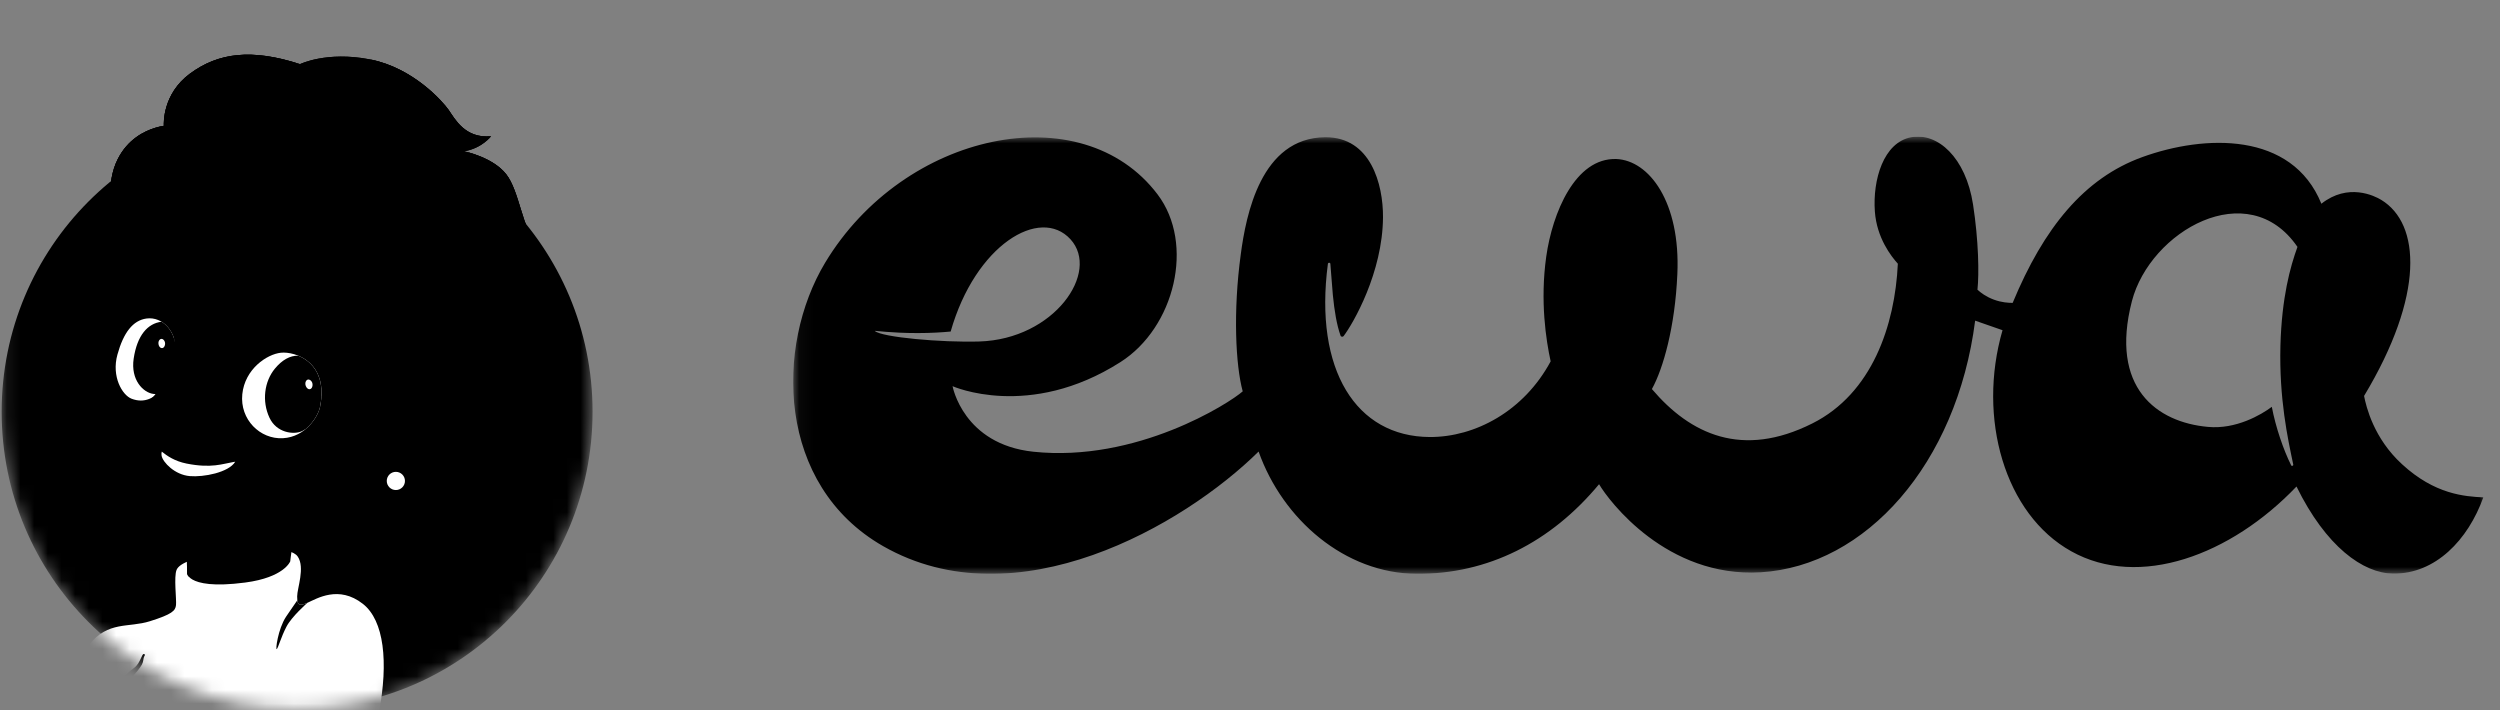
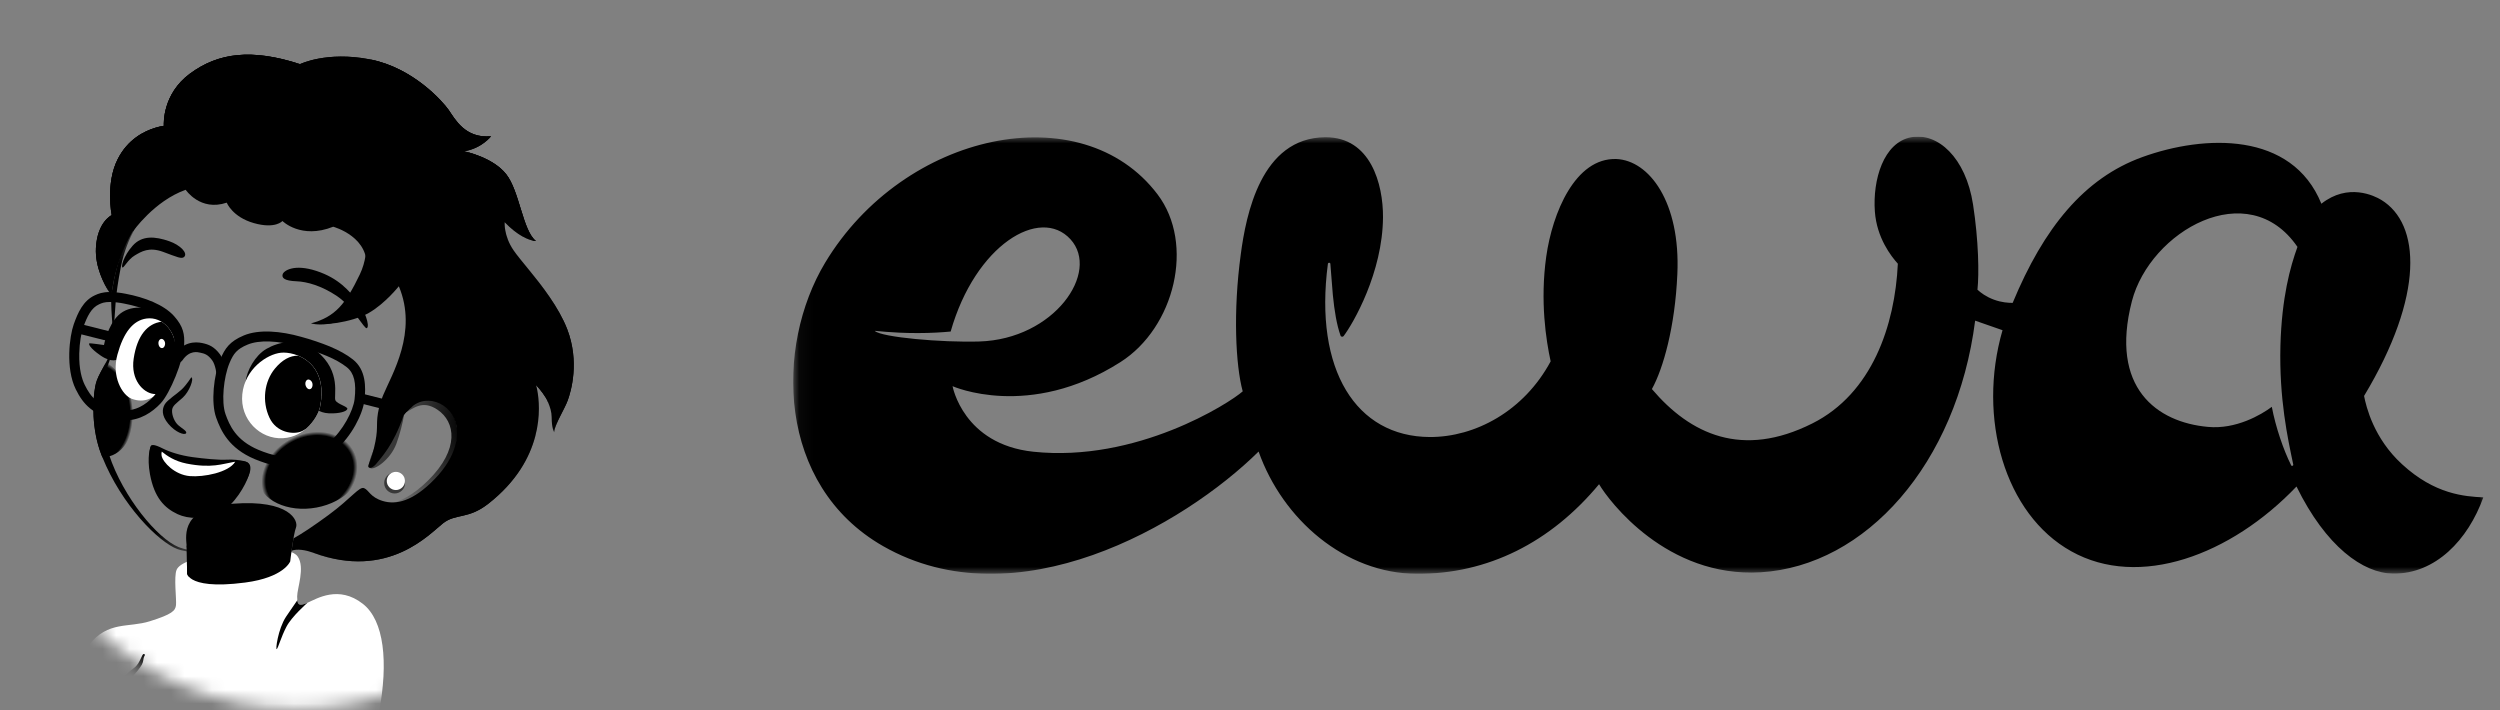
<svg xmlns="http://www.w3.org/2000/svg" width="183" height="52" viewBox="0 0 183 52" fill="none">
  <rect x="0" y="0" width="183" height="52" fill="#808080" stroke="none" />
  <g clip-path="url(#clip0_5801_4209)">
    <mask id="mask0_5801_4209" style="mask-type:alpha" maskUnits="userSpaceOnUse" x="0" y="0" width="44" height="52">
      <path fill-rule="evenodd" clip-rule="evenodd" d="M43.376 0H0.121V30.104C0.121 30.116 0.121 30.129 0.121 30.142C0.121 30.154 0.121 30.167 0.121 30.18V30.721H0.129C0.434 42.458 9.997 51.879 21.748 51.879C33.5 51.879 43.062 42.458 43.368 30.721H43.376V0Z" fill="#C4C4C4" style="fill:#C4C4C4;fill:color(display-p3 0.769 0.769 0.769);fill-opacity:1;" />
    </mask>
    <g mask="url(#mask0_5801_4209)">
-       <path d="M21.748 51.879C33.693 51.879 43.376 42.147 43.376 30.142C43.376 18.137 33.693 8.405 21.748 8.405C9.804 8.405 0.121 18.137 0.121 30.142C0.121 42.147 9.804 51.879 21.748 51.879Z" fill="url(#paint0_linear_5801_4209)" style="" />
      <path d="M27.737 52.178H5C5.118 50.912 5.474 48.478 6.507 47.203C7.942 45.429 9.378 45.978 10.983 45.471C12.588 44.964 12.842 44.711 12.884 44.289C12.927 43.867 12.715 42.219 12.927 41.712C13.138 41.205 14.323 40.741 16.558 40.53C18.794 40.319 21.245 39.939 21.794 40.741C22.342 41.543 21.752 43.064 21.752 43.655C21.75 43.751 21.754 43.846 21.764 43.941C21.803 44.293 21.963 44.361 22.512 44.12C23.187 43.825 24.792 42.811 26.566 44.205C28.116 45.422 28.442 48.447 27.737 52.178Z" fill="white" style="fill:white;fill-opacity:1;" />
      <path d="M5.797 23.696L5.622 24.394L7.12 24.768L9.118 25.272C9.219 25.174 9.329 25.085 9.446 25.007L9.489 24.975C9.531 24.945 9.575 24.916 9.619 24.89C9.717 24.826 9.822 24.773 9.931 24.733L7.399 24.098L5.797 23.696Z" fill="#4B0E2F" style="fill:#4B0E2F;fill:color(display-p3 0.294 0.055 0.184);fill-opacity:1;" />
      <path d="M21.667 38.615C21.468 39.122 21.245 41.093 21.245 41.093C21.245 41.093 20.804 42.266 17.95 42.642C15.616 42.949 14.56 42.697 14.086 42.422C13.99 42.368 13.902 42.3 13.826 42.219C13.763 42.157 13.719 42.08 13.699 41.994C13.699 41.994 13.671 40.811 13.671 40.136C13.671 40.086 13.666 40.021 13.661 39.951C13.59 39.118 13.286 37.156 17.078 36.87C21.189 36.56 21.864 38.108 21.667 38.615Z" fill="url(#paint1_radial_5801_4209)" style="" />
      <path opacity="0.6" d="M13.661 39.951L13.873 39.775L13.826 42.219C13.764 42.157 13.72 42.079 13.699 41.994C13.699 41.994 13.672 40.811 13.672 40.135C13.672 40.084 13.667 40.021 13.661 39.951Z" fill="url(#paint2_radial_5801_4209)" style="" />
      <path opacity="0.6" d="M13.978 39.688L13.873 39.775V39.74L13.978 39.688Z" fill="url(#paint3_radial_5801_4209)" style="" />
-       <path d="M32.971 33.909C31.988 36.122 29.788 37.172 28.926 37.418C28.625 37.5 28.311 37.517 28.003 37.468C27.529 37.4 27.15 37.206 27.013 37.085C26.79 36.89 26.352 35.951 26.115 36.118C25.852 36.3 23.041 38.841 21.279 39.487C20.475 39.784 19.649 40.019 18.81 40.191C15.741 40.821 13.487 40.376 13.003 40.197C11.586 39.674 8.888 36.931 7.495 33.469C7.466 33.401 7.442 33.333 7.414 33.264C6.702 31.423 6.769 29.318 6.973 28.278C7 28.135 7.037 27.995 7.085 27.858C7.222 27.468 7.507 27 7.762 26.516C8.024 26.021 8.255 25.503 8.278 25.027C8.322 24.084 8.017 22.29 8.199 21.258C8.341 20.442 8.68 18.31 9.939 16.358C10.291 15.809 10.705 15.302 11.173 14.847C13.467 12.63 17.144 10.986 20.818 11.873C24.493 12.761 30.798 16.63 31.486 20.15C32.173 23.67 29.324 28.686 28.965 29.341C28.606 29.995 28.646 31.227 29.296 30.644C29.439 30.504 29.57 30.353 29.689 30.192C30.169 29.574 30.714 28.856 32.178 29.432C33.418 29.921 33.95 31.697 32.971 33.909Z" fill="#FFB2BE" style="fill:#FFB2BE;fill:color(display-p3 1 0.698 0.745);fill-opacity:1;" />
      <g style="mix-blend-mode:multiply" opacity="0.56">
        <path d="M27.738 32.106C27.738 32.106 26.77 33.989 27.066 34.242C27.363 34.494 28.58 33.643 29.011 32.492C29.277 31.758 29.475 31.001 29.602 30.231C29.602 30.231 29.381 29.816 29.288 29.901C29.195 29.986 27.812 31.945 27.812 31.945" fill="#D79B9F" style="fill:#D79B9F;fill:color(display-p3 0.843 0.608 0.624);fill-opacity:1;" />
      </g>
      <path d="M26.852 24.021C26.681 24.125 25.822 22.451 24.681 21.682C23.541 20.913 22.459 20.619 21.721 20.591C20.812 20.556 20.616 20.348 20.69 20.081C20.764 19.815 21.525 19.298 23.155 19.83C24.812 20.37 25.555 21.304 26.156 22.029C26.682 22.664 27.101 23.87 26.852 24.021Z" fill="#B3485A" style="fill:#B3485A;fill:color(display-p3 0.702 0.282 0.353);fill-opacity:1;" />
      <g style="mix-blend-mode:multiply">
        <path d="M9.971 14.771C9.893 14.895 9.376 16.014 9.376 16.014L9.718 16.961C9.718 16.961 11.28 14.711 13.592 13.892C13.592 13.892 14.657 15.497 16.596 14.834C16.596 14.834 17.008 15.881 18.575 16.329C20.165 16.782 20.674 16.177 20.674 16.177C20.674 16.177 22.034 17.538 24.389 16.596C24.389 16.596 27.215 17.355 26.793 19.839C26.432 21.958 24.069 23.097 23.631 23.516C23.192 23.935 25.764 23.613 26.993 22.909C28.221 22.206 29.239 20.899 29.239 20.899L30.247 17.984C30.247 17.984 20.649 10.363 19.893 10.32C19.136 10.277 9.971 14.771 9.971 14.771Z" fill="#E5C5BD" style="fill:#E5C5BD;fill:color(display-p3 0.898 0.772 0.741);fill-opacity:1;" />
      </g>
      <path opacity="0.88" d="M23.164 37.153C25.285 36.761 26.775 35.197 26.49 33.659C26.206 32.122 24.256 31.194 22.134 31.587C20.013 31.979 18.524 33.543 18.808 35.08C19.093 36.618 21.043 37.546 23.164 37.153Z" fill="url(#paint4_radial_5801_4209)" style="" />
      <path opacity="0.88" d="M7.495 33.472C7.467 33.404 7.442 33.336 7.414 33.267C6.701 31.425 6.77 29.32 6.973 28.281C7 28.138 7.038 27.997 7.085 27.86C7.222 27.471 7.507 27.002 7.762 26.519C8.83 27.153 9.653 28.536 9.771 30.07C9.917 31.99 8.916 33.461 7.495 33.472Z" fill="url(#paint5_radial_5801_4209)" style="" />
      <path d="M18.81 40.193C15.741 40.823 13.487 40.377 13.003 40.199C11.586 39.676 8.888 36.932 7.495 33.471C7.466 33.403 7.442 33.335 7.414 33.266C6.702 31.425 6.769 29.32 6.973 28.28C7 28.137 7.037 27.997 7.085 27.86C7.222 27.47 7.507 27.002 7.763 26.518C8.024 26.023 8.255 25.505 8.278 25.029C8.322 24.086 8.017 22.292 8.199 21.259C8.341 20.444 8.68 18.312 9.939 16.36L10.572 15.672C10.529 15.725 9.295 17.23 8.849 19.525C8.395 21.862 8.465 22.49 8.361 23.606C8.257 24.722 8.5 25.351 7.767 27.059C7.035 28.768 6.93 30.094 7.977 33.268C9.024 36.442 11.559 39.431 13.049 40.036C13.98 40.415 15.562 40.53 18.81 40.193Z" fill="url(#paint6_radial_5801_4209)" style="" />
-       <path d="M29.7 31.927C29.929 31.717 30.177 31.529 30.439 31.363C30.914 31.06 31.553 31.128 31.868 31.825C32.161 32.477 31.832 33.47 31.977 33.286C32.535 32.581 32.447 31.305 31.886 30.823C31.487 30.479 30.652 30.415 30.09 31.055C29.539 31.68 29.553 32.062 29.7 31.927Z" fill="#D87687" style="fill:#D87687;fill:color(display-p3 0.847 0.463 0.529);fill-opacity:1;" />
      <path d="M32.97 33.91C31.987 36.122 29.787 37.172 28.924 37.418C28.624 37.5 28.31 37.517 28.002 37.468C27.725 37.202 27.527 36.994 27.527 36.947C27.527 36.79 29.023 37.464 31.342 35.166C33.66 32.867 33.336 30.878 32.027 29.993C30.888 29.22 30.215 29.956 29.687 30.192C30.168 29.574 30.712 28.856 32.176 29.432C33.417 29.921 33.949 31.697 32.97 33.91Z" fill="url(#paint7_radial_5801_4209)" style="" />
      <path d="M41.558 29.305C41.337 29.919 40.639 31.031 40.573 31.551C40.569 31.581 40.568 31.611 40.569 31.642C40.54 31.56 40.386 31.366 40.381 30.538C40.381 30.16 40.257 29.776 40.126 29.472V29.468C39.969 29.028 39.497 28.471 39.315 28.271C39.293 28.245 39.27 28.221 39.244 28.192C39.244 28.195 39.285 28.329 39.33 28.57C39.554 29.77 39.887 33.624 35.761 36.862C34.261 38.039 33.382 37.569 32.436 38.302C31.48 39.04 28.432 42.484 22.944 40.466L22.89 40.447C22.374 40.264 21.747 40.153 21.344 40.315C21.388 40.002 21.427 39.728 21.485 39.41C22.1 39.072 23.06 38.427 24.054 37.694C25.753 36.44 26.302 35.585 26.655 35.734C27.009 35.883 27.093 36.389 28.011 36.67C28.967 36.963 30.213 36.728 31.826 35.059C33.439 33.39 33.629 31.861 33.335 30.884C33.223 30.499 33.005 30.152 32.707 29.883C32.409 29.613 32.042 29.432 31.647 29.359C31.318 29.309 30.937 29.32 30.563 29.503C30.457 29.552 30.357 29.612 30.264 29.683C30.239 29.701 30.218 29.721 30.192 29.739C30.175 29.752 30.158 29.766 30.142 29.78C30.129 29.791 30.116 29.803 30.105 29.816C29.993 29.903 29.891 30 29.799 30.106C29.723 30.174 29.654 30.249 29.595 30.332C29.566 30.367 29.544 30.407 29.529 30.451C28.794 32.605 27.883 33.511 27.605 33.873C27.327 34.236 27.062 34.322 26.969 34.185C26.876 34.048 27.203 33.754 27.483 32.306C27.705 31.156 27.483 30.994 27.741 29.863L27.765 29.766C27.816 29.565 27.88 29.368 27.956 29.175C27.964 29.142 27.975 29.108 27.988 29.076C28.007 29.018 28.029 28.962 28.055 28.907C28.685 27.406 30.598 24.302 29.197 20.958C29.023 20.546 28.811 20.151 28.564 19.777C28.545 19.752 28.527 19.728 28.509 19.698L28.493 19.735C28.111 20.644 27.559 21.579 26.767 22.306C24.623 24.25 22.762 23.672 22.762 23.672C24.556 23.19 25.301 22.248 26.343 20.079C26.779 19.163 26.85 18.227 26.823 17.558C25.363 16.042 24.38 15.881 24.267 15.87L24.251 15.866C24.251 15.866 23.347 16.215 22.591 15.977C21.161 15.525 20.99 15.105 20.99 15.105C20.647 15.297 20.268 15.416 19.877 15.455C19.485 15.493 19.09 15.451 18.716 15.33C17.452 14.923 17.052 14.129 16.968 13.738C16.441 14.025 15.83 14.116 15.243 13.996C14.238 13.806 13.764 13.426 13.764 13.426C13.764 13.426 12.009 13.822 10.573 15.669C9.143 17.511 8.429 19.502 8.155 21.589C8.085 21.51 8.023 21.424 7.969 21.334C7.629 20.81 6.952 19.542 7.022 18.151C7.121 16.242 8.176 15.747 8.176 15.747C8.176 15.747 7.713 13.428 8.617 11.65C9.345 10.204 10.554 9.587 11.435 9.332C11.618 9.281 11.804 9.239 11.991 9.207V9.199C11.983 9.032 11.894 6.88 13.898 5.394C15.992 3.848 18.427 3.549 21.958 4.693H21.962C21.962 4.693 23.914 3.732 27.065 4.344L27.122 4.355C30.247 4.98 32.407 7.423 32.852 8.064C33.296 8.706 34.053 10.162 35.949 9.973C35.949 9.973 35.273 10.863 33.97 11.076H33.976C34.1 11.101 36.093 11.535 37.047 12.747C38.038 13.994 38.26 16.891 39.234 17.642C39.167 17.64 39.1 17.632 39.034 17.617C38.685 17.546 37.916 17.277 36.937 16.26C36.937 16.26 36.86 17.252 37.588 18.317C37.825 18.666 38.229 19.146 38.695 19.721C39.658 20.904 40.896 22.483 41.519 24.095C42.438 26.492 41.798 28.649 41.558 29.305Z" fill="url(#paint8_radial_5801_4209)" style="" />
      <path d="M41.558 29.305C41.337 29.919 40.639 31.031 40.573 31.551C40.569 31.581 40.568 31.611 40.569 31.642C40.54 31.56 40.386 31.366 40.381 30.538C40.381 30.16 40.257 29.776 40.126 29.472V29.468C39.969 29.028 39.497 28.471 39.315 28.271C39.293 28.245 39.27 28.221 39.244 28.192C39.244 28.195 39.285 28.329 39.33 28.57C39.554 29.77 39.887 33.624 35.761 36.862C34.261 38.039 33.382 37.569 32.436 38.302C31.48 39.04 28.432 42.484 22.944 40.466L22.89 40.447C22.374 40.264 21.747 40.153 21.344 40.315C21.388 40.002 21.427 39.728 21.485 39.41C22.1 39.072 23.06 38.427 24.054 37.694C25.753 36.44 26.302 35.585 26.655 35.734C27.009 35.883 27.093 36.389 28.011 36.67C28.967 36.963 30.213 36.728 31.826 35.059C33.439 33.39 33.629 31.861 33.335 30.884C33.223 30.499 33.005 30.152 32.707 29.883C32.409 29.613 32.042 29.432 31.647 29.359C31.318 29.309 30.937 29.32 30.563 29.503C30.457 29.552 30.357 29.612 30.264 29.683C30.239 29.701 30.218 29.721 30.192 29.739C30.175 29.752 30.158 29.766 30.142 29.78C30.129 29.791 30.116 29.803 30.105 29.816C29.993 29.903 29.891 30 29.799 30.106C29.723 30.174 29.654 30.249 29.595 30.332C29.566 30.367 29.544 30.407 29.529 30.451C28.794 32.605 27.883 33.511 27.605 33.873C27.327 34.236 27.062 34.322 26.969 34.185C26.876 34.048 27.203 33.754 27.483 32.306C27.705 31.156 27.483 30.994 27.741 29.863L27.765 29.766C27.816 29.565 27.88 29.368 27.956 29.175C27.964 29.142 27.975 29.108 27.988 29.076C28.007 29.018 28.029 28.962 28.055 28.907C28.685 27.406 30.598 24.302 29.197 20.958C29.023 20.546 28.811 20.151 28.564 19.777C28.545 19.752 28.527 19.728 28.509 19.698L28.493 19.735C28.111 20.644 27.559 21.579 26.767 22.306C24.623 24.25 22.762 23.672 22.762 23.672C24.556 23.19 25.301 22.248 26.343 20.079C26.779 19.163 26.85 18.227 26.823 17.558C25.363 16.042 24.38 15.881 24.267 15.87L24.251 15.866C24.251 15.866 23.347 16.215 22.591 15.977C21.161 15.525 20.99 15.105 20.99 15.105C20.647 15.297 20.268 15.416 19.877 15.455C19.485 15.493 19.09 15.451 18.716 15.33C17.452 14.923 17.052 14.129 16.968 13.738C16.441 14.025 15.83 14.116 15.243 13.996C14.238 13.806 13.764 13.426 13.764 13.426C13.764 13.426 12.009 13.822 10.573 15.669C9.143 17.511 8.429 19.502 8.155 21.589C8.085 21.51 8.023 21.424 7.969 21.334C7.629 20.81 6.952 19.542 7.022 18.151C7.121 16.242 8.176 15.747 8.176 15.747C8.176 15.747 7.713 13.428 8.617 11.65C9.345 10.204 10.554 9.587 11.435 9.332C11.618 9.281 11.804 9.239 11.991 9.207V9.199C11.983 9.032 11.894 6.88 13.898 5.394C15.992 3.848 18.427 3.549 21.958 4.693H21.962C21.962 4.693 23.914 3.732 27.065 4.344L27.122 4.355C30.247 4.98 32.407 7.423 32.852 8.064C33.296 8.706 34.053 10.162 35.949 9.973C35.949 9.973 35.273 10.863 33.97 11.076H33.976C34.1 11.101 36.093 11.535 37.047 12.747C38.038 13.994 38.26 16.891 39.234 17.642C39.167 17.64 39.1 17.632 39.034 17.617C38.685 17.546 37.916 17.277 36.937 16.26C36.937 16.26 36.86 17.252 37.588 18.317C37.825 18.666 38.229 19.146 38.695 19.721C39.658 20.904 40.896 22.483 41.519 24.095C42.438 26.492 41.798 28.649 41.558 29.305Z" fill="url(#paint9_radial_5801_4209)" style="" />
      <g style="mix-blend-mode:multiply" opacity="0.56">
        <path d="M28.887 36.123C29.31 36.123 29.653 35.78 29.653 35.357C29.653 34.934 29.31 34.592 28.887 34.592C28.465 34.592 28.122 34.934 28.122 35.357C28.122 35.78 28.465 36.123 28.887 36.123Z" fill="#D79B9F" style="fill:#D79B9F;fill:color(display-p3 0.843 0.608 0.624);fill-opacity:1;" />
      </g>
      <path d="M28.977 35.871C29.345 35.871 29.643 35.573 29.643 35.205C29.643 34.837 29.345 34.539 28.977 34.539C28.609 34.539 28.311 34.837 28.311 35.205C28.311 35.573 28.609 35.871 28.977 35.871Z" fill="white" style="fill:white;fill-opacity:1;" />
      <path d="M14.004 27.617C14.219 27.707 13.864 28.669 13.377 29.108C12.889 29.547 12.599 29.701 12.594 30.066C12.589 30.432 12.779 30.889 13.055 31.131C13.331 31.374 13.73 31.567 13.615 31.72C13.5 31.874 12.839 31.646 12.319 31.022C11.799 30.398 11.87 29.925 12.059 29.6C12.248 29.275 12.967 28.821 13.301 28.507C13.635 28.193 14.004 27.617 14.004 27.617Z" fill="#CB6275" style="fill:#CB6275;fill:color(display-p3 0.796 0.384 0.459);fill-opacity:1;" />
      <path d="M13.489 18.797C13.306 18.988 12.967 18.814 11.94 18.437C10.913 18.06 10.351 18.408 9.855 18.705C9.359 19.002 9.074 19.617 8.964 19.58C8.853 19.543 9.023 18.763 9.707 17.99C10.391 17.217 11.348 17.297 12.382 17.654C13.196 17.935 13.757 18.521 13.489 18.797Z" fill="#B3485A" style="fill:#B3485A;fill:color(display-p3 0.702 0.282 0.353);fill-opacity:1;" />
      <path d="M22.964 29.786C22.964 29.786 23.31 30.223 24.079 30.256C24.847 30.288 25.375 30.118 25.425 29.937C25.475 29.757 24.709 29.598 24.554 29.306C24.399 29.013 25.034 27.206 23.171 25.694C21.859 24.629 20.334 25.055 19.5 25.538C18.666 26.02 18.054 27.156 17.988 27.921C17.922 28.686 22.964 29.786 22.964 29.786Z" fill="#7F2636" style="fill:#7F2636;fill:color(display-p3 0.498 0.149 0.212);fill-opacity:1;" />
      <path d="M23.425 29.798C23.292 30.457 22.39 31.985 20.712 32.077C19.035 32.169 17.55 30.704 17.736 28.858C17.922 27.012 19.535 25.928 20.563 25.82C21.592 25.712 24.093 26.491 23.425 29.798Z" fill="white" style="fill:white;fill-opacity:1;" />
      <path d="M22.398 31.387C23.004 30.868 23.346 30.184 23.424 29.799C23.881 27.537 22.855 26.457 21.832 26.036C21.235 26.019 20.648 26.345 20.122 26.984C19.348 27.922 19.157 29.365 19.727 30.581C20.242 31.681 21.474 31.827 22.064 31.578C22.14 31.546 22.258 31.485 22.398 31.387Z" fill="black" style="fill:black;fill-opacity:1;" />
      <path d="M22.756 28.457C22.506 28.617 22.249 28.17 22.391 27.908C22.496 27.715 22.69 27.759 22.809 27.927C22.928 28.096 22.886 28.374 22.756 28.457Z" fill="white" style="fill:white;fill-opacity:1;" />
      <path d="M8.745 26.233C8.628 26.324 8.196 26.594 7.373 26.03C6.55 25.467 6.471 25.165 6.537 25.136C6.602 25.107 7.611 25.257 7.611 25.257C7.611 25.257 7.876 23.817 8.68 23.063C9.483 22.309 10.846 22.393 11.789 22.963C13.078 23.744 13.335 25.388 12.775 26.395C12.215 27.402 8.745 26.233 8.745 26.233Z" fill="#7F2636" style="fill:#7F2636;fill:color(display-p3 0.498 0.149 0.212);fill-opacity:1;" />
      <path d="M9.628 29.185C8.948 28.922 8.15 27.566 8.596 25.954C9.042 24.342 9.729 23.455 10.72 23.316C11.91 23.149 13.004 24.305 12.85 25.904C12.695 27.504 11.523 29.916 9.628 29.185Z" fill="white" style="fill:white;fill-opacity:1;" />
      <path d="M11.825 23.551C12.496 23.959 12.954 24.832 12.85 25.904C12.756 26.877 12.286 28.15 11.505 28.834C11.42 28.845 11.333 28.847 11.245 28.837C10.493 28.752 9.55 27.819 9.785 26.249C10.043 24.525 10.821 23.677 11.817 23.552C11.82 23.551 11.823 23.551 11.825 23.551Z" fill="black" style="fill:black;fill-opacity:1;" />
      <path d="M11.917 25.47C11.657 25.564 11.494 25.099 11.668 24.889C11.797 24.734 11.973 24.815 12.053 24.994C12.134 25.173 12.052 25.421 11.917 25.47Z" fill="white" style="fill:white;fill-opacity:1;" />
      <path d="M11.441 9.335C11.122 11.418 12.931 12.595 12.931 12.595C11.925 10.911 11.996 9.209 11.996 9.209C11.809 9.241 11.624 9.283 11.441 9.335Z" fill="#7D1EBF" style="fill:#7D1EBF;fill:color(display-p3 0.49 0.118 0.749);fill-opacity:1;" />
      <path d="M20.206 5.812C20.206 5.812 18.434 6.958 17.642 8.482C16.85 10.006 16.698 11.67 16.698 11.67C16.698 11.67 15.969 9.496 17.26 7.564C18.406 5.849 20.206 5.812 20.206 5.812Z" fill="#7D1EBF" style="fill:#7D1EBF;fill:color(display-p3 0.49 0.118 0.749);fill-opacity:1;" />
-       <path opacity="0.8" d="M25.128 13.185C25.128 13.185 27.666 10.904 30.049 11.28C32.396 11.651 33.421 12.688 34.088 13.247C34.703 13.761 35.076 14.277 35.695 15.008C35.695 15.008 34.932 14.36 33.895 13.645C32.828 12.91 31.536 12.172 30.106 12.062C28.676 11.953 26.054 12.515 25.128 13.185Z" fill="#701DB2" style="fill:#701DB2;fill:color(display-p3 0.439 0.114 0.698);fill-opacity:1;" />
      <path d="M27.797 14.644C27.797 14.644 29.881 16.062 28.508 19.703C28.526 19.732 28.546 19.757 28.562 19.782C28.81 20.155 29.022 20.551 29.195 20.965C29.255 20.895 30.129 19.785 30.038 18.172C29.943 16.5 29.054 14.861 27.797 14.644Z" fill="#6E1BAF" style="fill:#6E1BAF;fill:color(display-p3 0.431 0.106 0.686);fill-opacity:1;" />
      <path d="M33.994 18.758C33.994 18.758 33.545 21.201 34.833 22.543C36.121 23.886 38.56 24.568 39.027 25.482C39.027 25.482 38.919 24.481 37.607 23.677C36.294 22.873 34.797 21.895 33.994 18.758Z" fill="#731FB5" style="fill:#731FB5;fill:color(display-p3 0.451 0.122 0.71);fill-opacity:1;" />
      <path d="M40.129 29.47C39.971 29.029 39.496 28.473 39.316 28.27C39.293 28.244 39.271 28.22 39.245 28.191C39.052 27.991 38.784 27.826 38.447 27.616C37.443 26.986 35.536 27.283 33.776 26.104C32.071 24.967 31.631 23.151 31.605 23.038C31.663 23.138 32.625 24.77 34.364 25.521C36.165 26.295 39.7 26.281 40.129 29.47Z" fill="#6E1BAF" style="fill:#6E1BAF;fill:color(display-p3 0.431 0.106 0.686);fill-opacity:1;" />
      <path d="M24.269 15.872C24.384 15.886 25.366 16.047 26.826 17.564C26.826 17.564 26.823 16.821 26.64 16.246C26.457 15.671 26.021 15.18 25.296 15.287C24.904 15.343 24.525 15.628 24.269 15.872Z" fill="#6E1BAF" style="fill:#6E1BAF;fill:color(display-p3 0.431 0.106 0.686);fill-opacity:1;" />
      <path opacity="0.71" d="M19.056 4.971C19.056 4.971 17.541 5.052 16.275 5.851C15.008 6.65 14.632 7.042 14.632 7.042C14.632 7.042 15.06 5.707 16.285 5.158C17.699 4.527 19.056 4.971 19.056 4.971Z" fill="#D57CFF" style="fill:#D57CFF;fill:color(display-p3 0.835 0.486 1);fill-opacity:1;" />
      <path opacity="0.71" d="M28.756 9.083C28.756 9.083 26.228 7.211 23.048 7.867C19.868 8.523 18.888 9.954 18.888 9.954C18.888 9.954 19.314 8.644 20.134 7.776C20.134 7.776 19.392 8.34 19.218 8.574C19.218 8.574 20.427 5.882 23.909 5.048C27.39 4.214 30.79 7.06 31.566 8.271C31.566 8.271 27.259 4.767 23.039 6.753C23.039 6.753 26.55 6.311 28.756 9.083Z" fill="#D57CFF" style="fill:#D57CFF;fill:color(display-p3 0.835 0.486 1);fill-opacity:1;" />
      <path d="M23.9 26.045C24.522 26.307 25.009 26.581 25.388 26.883C25.92 27.305 26.095 28.025 25.956 29.217C25.856 30.07 25.102 31.538 24.056 32.421C23.148 33.188 21.516 33.795 19.662 33.201C19.4 33.118 19.151 33.026 18.921 32.93C17.257 32.229 16.797 31.124 16.509 30.321C16.185 29.419 16.372 27.59 16.802 26.57C17.088 25.889 17.335 25.552 18.127 25.224C18.965 24.875 20.321 24.922 21.848 25.354C22.695 25.594 23.346 25.814 23.9 26.047M24.182 25.377C23.485 25.093 22.771 24.852 22.045 24.655C20.579 24.239 18.967 24.086 17.847 24.555C16.805 24.989 16.457 25.517 16.131 26.293C15.642 27.453 15.429 29.472 15.824 30.572C16.173 31.546 16.757 32.812 18.639 33.605C18.884 33.708 19.15 33.804 19.437 33.899C21.405 34.529 23.309 34.007 24.523 32.981C25.736 31.955 26.559 30.302 26.676 29.306C26.792 28.309 26.784 27.069 25.838 26.317C25.376 25.95 24.809 25.644 24.179 25.379L24.182 25.377Z" fill="#5B1336" style="fill:#5B1336;fill:color(display-p3 0.357 0.074 0.212);fill-opacity:1;" />
      <path d="M8.052 22.105C8.392 22.112 8.731 22.15 9.064 22.218C10.506 22.49 11.65 23.003 12.205 23.625C12.745 24.23 12.789 24.592 12.757 25.221C12.707 26.244 11.768 28.462 11.234 29.029C10.597 29.705 9.894 30.048 9.146 30.048C8.964 30.046 8.782 30.027 8.604 29.989C7.2 29.698 6.66 29.104 6.203 28.175C6.004 27.773 5.774 27.047 5.801 25.875C5.819 25.073 5.956 24.349 6.084 23.986C6.391 23.12 6.693 22.531 7.253 22.275C7.437 22.191 7.628 22.104 8.051 22.104M8.051 21.376C7.484 21.376 7.189 21.503 6.949 21.613C6.083 22.01 5.702 22.885 5.397 23.743C5.091 24.602 4.783 26.941 5.546 28.496C6.103 29.626 6.82 30.363 8.453 30.701C8.68 30.748 8.91 30.773 9.141 30.773C10.271 30.773 11.147 30.175 11.759 29.526C12.446 28.798 13.421 26.401 13.479 25.257C13.518 24.492 13.44 23.919 12.744 23.14C11.996 22.302 10.588 21.766 9.196 21.503C8.818 21.426 8.434 21.384 8.049 21.378L8.051 21.376Z" fill="#5B1336" style="fill:#5B1336;fill:color(display-p3 0.357 0.074 0.212);fill-opacity:1;" />
      <path d="M30.194 29.74C30.178 29.753 30.159 29.764 30.144 29.781C30.131 29.792 30.118 29.804 30.106 29.817C29.995 29.903 29.892 30 29.8 30.107C29.724 30.174 29.655 30.25 29.596 30.332L27.742 29.866L27.726 29.862L26.227 29.487L26.4 28.789L27.957 29.178L28.004 29.19L30.194 29.74Z" fill="#5B1336" style="fill:#5B1336;fill:color(display-p3 0.357 0.074 0.212);fill-opacity:1;" />
      <path d="M12.751 25.98C13.412 25.007 14.281 25.004 14.788 25.108C15.302 25.213 15.681 25.381 16.099 25.933C16.232 26.12 16.333 26.328 16.398 26.548C16.208 26.956 16.085 27.391 15.973 27.828C15.912 27.766 15.875 27.683 15.87 27.596C15.86 27.382 15.775 26.698 15.526 26.367C15.214 25.954 14.984 25.882 14.645 25.813C14.486 25.78 13.876 25.604 13.348 26.384C13.302 26.452 13.234 26.501 13.156 26.524C13.078 26.547 12.995 26.543 12.919 26.512C12.774 26.377 12.653 26.125 12.751 25.98Z" fill="#5B1336" style="fill:#5B1336;fill:color(display-p3 0.357 0.074 0.212);fill-opacity:1;" />
      <path d="M18.195 34.833C18.006 35.452 17.153 37.001 16.083 37.525C15.013 38.05 13.768 37.997 13.004 37.638C12.037 37.185 11.296 36.436 10.977 34.71C10.745 33.452 10.996 32.654 11.08 32.615C11.175 32.573 11.287 32.512 11.92 32.831C12.415 33.081 13.201 33.339 14.093 33.461C14.888 33.569 16.017 33.685 16.599 33.648C16.829 33.636 17.059 33.64 17.288 33.662C17.691 33.698 18.055 33.778 18.138 33.873C18.27 34.028 18.384 34.213 18.195 34.833Z" fill="#E76F83" style="fill:#E76F83;fill:color(display-p3 0.906 0.435 0.514);fill-opacity:1;" />
      <path d="M18.307 34.495C18.253 34.769 18.078 35.118 17.823 35.475C17.362 36.123 15.903 37.555 14.093 37.303C10.559 36.812 10.804 32.763 11.079 32.616C11.253 32.524 11.468 32.756 11.839 33.055C12.227 33.369 12.787 33.757 13.65 33.93C15.481 34.296 16.297 33.949 17.086 33.818C17.131 33.81 17.176 33.803 17.219 33.797C17.939 33.694 18.448 33.769 18.307 34.495Z" fill="url(#paint10_radial_5801_4209)" style="" />
      <path d="M17.219 33.799C16.737 34.596 14.887 34.936 13.895 34.851C12.787 34.757 11.924 33.838 11.83 33.368C11.81 33.265 11.814 33.159 11.84 33.057C12.227 33.37 12.787 33.759 13.651 33.932C15.482 34.298 16.297 33.95 17.087 33.819C17.131 33.812 17.176 33.805 17.219 33.799Z" fill="white" style="fill:white;fill-opacity:1;" />
      <path d="M17.826 35.474C17.365 36.122 15.906 37.554 14.096 37.303C14.387 36.806 14.796 36.39 15.286 36.09C15.993 35.653 17.054 35.454 17.826 35.474Z" fill="url(#paint11_radial_5801_4209)" style="" />
      <path d="M10.488 48.329C10.432 48.778 10.066 49.09 8.686 50.722C8.323 51.148 8.051 51.643 7.888 52.178H7.389C7.621 50.699 9.366 49.207 9.812 48.892C10.291 48.554 10.375 47.795 10.544 47.878C10.713 47.962 10.544 47.878 10.488 48.329Z" fill="#ECDBC1" style="fill:#ECDBC1;fill:color(display-p3 0.925 0.859 0.757);fill-opacity:1;" />
      <path d="M22.511 44.12C22.476 44.151 21.351 45.131 20.965 45.88C20.57 46.64 20.373 47.4 20.261 47.513C20.148 47.625 20.345 46.049 20.936 45.148C21.235 44.694 21.532 44.291 21.765 43.94C21.803 44.293 21.962 44.361 22.511 44.12Z" fill="#ECDBC1" style="fill:#ECDBC1;fill:color(display-p3 0.925 0.859 0.757);fill-opacity:1;" />
      <path d="M11.438 9.335C11.438 9.335 10.557 9.899 9.266 11.678C7.975 13.458 8.429 15.934 8.429 15.934C8.429 15.934 7.86 16.318 7.488 17.887C7.04 19.767 7.976 21.341 7.976 21.341L7.969 21.337C7.629 20.813 6.952 19.545 7.022 18.154C7.121 16.245 8.176 15.75 8.176 15.75C8.176 15.75 7.713 13.432 8.617 11.653C9.345 10.207 10.554 9.59 11.435 9.335L11.438 9.335Z" fill="#D573F1" style="fill:#D573F1;fill:color(display-p3 0.835 0.451 0.945);fill-opacity:1;" />
      <path d="M21.958 4.695C21.82 4.661 17.939 3.751 15.268 5.155C12.546 6.585 11.994 9.209 11.994 9.209V9.201C11.986 9.034 11.897 6.882 13.901 5.396C15.991 3.85 18.428 3.551 21.958 4.695Z" fill="#D573F1" style="fill:#D573F1;fill:color(display-p3 0.835 0.451 0.945);fill-opacity:1;" />
      <path d="M35.95 9.974C34.326 10.523 33.284 9.637 31.714 7.439C30.442 5.657 28.003 4.668 27.123 4.356C30.248 4.982 32.408 7.424 32.853 8.066C33.297 8.707 34.054 10.163 35.95 9.974Z" fill="#D57CFF" style="fill:#D57CFF;fill:color(display-p3 0.835 0.486 1);fill-opacity:1;" />
      <path d="M39.235 17.645C39.168 17.643 39.101 17.634 39.035 17.619C37.671 16.804 37.583 14.448 36.842 13.142C35.981 11.624 34.099 11.11 33.977 11.078C34.101 11.104 36.094 11.538 37.048 12.75C38.039 13.998 38.261 16.894 39.235 17.645Z" fill="#D57CFF" style="fill:#D57CFF;fill:color(display-p3 0.835 0.486 1);fill-opacity:1;" />
      <path opacity="0.6" d="M41.559 29.304C41.338 29.919 40.64 31.03 40.575 31.551C40.593 30.897 41.395 30.094 41.465 26.885C41.51 24.834 40.717 23.345 39.67 21.514C39.339 20.934 39.003 20.308 38.697 19.723C39.66 20.906 40.898 22.485 41.52 24.097C42.439 26.491 41.8 28.648 41.559 29.304Z" fill="url(#paint12_radial_5801_4209)" style="" />
      <path opacity="0.6" d="M35.76 36.86C34.26 38.037 33.381 37.567 32.435 38.3C31.479 39.038 28.431 42.483 22.943 40.464L22.889 40.445C23.906 40.636 25.886 40.935 27.685 40.507C31.138 39.688 31.873 38.467 33.074 37.734C34.275 37.002 35.533 36.845 37.626 34.333C39.341 32.276 39.345 29.433 39.329 28.568C39.553 29.768 39.886 33.622 35.76 36.86Z" fill="url(#paint13_radial_5801_4209)" style="" />
    </g>
  </g>
  <g clip-path="url(#clip1_5801_4209)">
    <mask id="mask1_5801_4209" style="mask-type:luminance" maskUnits="userSpaceOnUse" x="58" y="10" width="125" height="32">
      <path d="M182.059 10H58.059V42H182.059V10Z" fill="white" style="fill:white;fill-opacity:1;" />
    </mask>
    <g mask="url(#mask1_5801_4209)">
      <path d="M175.823 33.976C173.75 32.074 173.204 29.766 173.05 28.983C177.491 21.598 177.182 16.381 174.31 14.633C173.806 14.325 171.873 13.374 169.925 14.913C167.768 9.612 161.365 9.85 156.812 11.5C152.567 13.039 149.611 16.661 147.327 22.171C147.019 22.171 146.515 22.143 145.954 21.934C145.38 21.724 144.974 21.416 144.75 21.206C144.876 20.032 144.834 17.612 144.427 14.969C143.895 11.514 141.822 9.682 139.902 10.046C137.871 10.423 137.072 13.164 137.24 15.486C137.381 17.416 138.431 18.759 138.922 19.304C138.711 23.808 137.044 28.801 132.659 30.997C127.532 33.57 123.735 31.794 120.919 28.479C121.746 26.983 122.614 23.934 122.782 20.059C123.021 14.801 120.723 11.738 118.313 11.64C115.301 11.542 113.634 15.598 113.186 18.773C112.724 22.046 113.172 24.913 113.508 26.451C111.547 30.101 107.974 32.004 104.654 31.99C99.274 31.962 96.178 27.094 97.201 19.318C97.215 19.206 97.383 19.206 97.383 19.318C97.439 19.892 97.509 21.052 97.565 21.598C97.677 22.745 97.845 23.766 98.126 24.563C98.153 24.661 98.294 24.675 98.35 24.605C99.05 23.682 101.208 19.962 101.236 15.906C101.25 13.486 100.339 10.031 97.019 10.046C92.297 10.073 91.205 15.752 90.826 18.605C90.252 22.801 90.448 26.759 90.967 28.647C89.972 29.528 83.191 33.864 75.64 33.066C70.498 32.521 69.728 28.269 69.728 28.269C69.728 28.269 75.318 30.773 82.014 26.507C85.993 23.976 87.478 17.85 84.732 14.227C79.184 6.899 66.169 9.64 60.398 19.234C56.727 25.346 56.839 35.514 64.642 39.976C74.379 45.542 86.652 38.465 92.129 33.053C93.895 38.032 98.448 41.976 103.701 42.004C108.899 42.032 113.508 39.71 117.052 35.444C117.781 36.689 122.012 42.297 128.877 41.892C136.568 41.43 143.237 33.962 144.581 23.472C145.254 23.71 145.912 23.934 146.585 24.171C144.722 30.605 146.739 37.64 151.614 40.353C156.588 43.136 163.299 40.647 168.104 35.612C170.262 40.017 172.979 41.962 175.179 41.99C178.275 42.017 180.657 39.528 181.778 36.409C180.419 36.339 178.233 36.199 175.823 33.976ZM64.04 24.227C63.998 24.185 65.147 24.381 67.178 24.381C68.159 24.381 68.985 24.325 69.588 24.269C71.395 17.92 76.13 15.081 78.358 17.514C80.557 19.92 77.167 24.829 71.689 24.997C68.929 25.081 64.544 24.689 64.04 24.227ZM166.927 25.304C166.829 29.206 167.46 32.074 167.866 34.004C167.88 34.101 167.754 34.143 167.712 34.059C167.151 32.941 166.577 31.262 166.297 29.78C165.512 30.367 163.663 31.444 161.618 31.248C157.891 30.913 154.416 28.395 156.055 22.046C157.386 16.927 164.56 12.801 168.174 18.073C167.642 19.542 167.025 21.766 166.927 25.304Z" fill="#00B2FF" style="fill:#00B2FF;fill:color(display-p3 0 0.698 1);fill-opacity:1;" />
    </g>
  </g>
  <defs>
    <linearGradient id="paint0_linear_5801_4209" x1="5.456" y1="2.899" x2="39.607" y2="67.097" gradientUnits="userSpaceOnUse">
      <stop stop-color="#79D7FF" style="stop-color:#79D7FF;stop-color:color(display-p3 0.474 0.843 1);stop-opacity:1;" />
      <stop offset="1" stop-color="#25BEFF" style="stop-color:#25BEFF;stop-color:color(display-p3 0.145 0.745 1);stop-opacity:1;" />
    </linearGradient>
    <radialGradient id="paint1_radial_5801_4209" cx="0" cy="0" r="1" gradientUnits="userSpaceOnUse" gradientTransform="translate(21.892 37.968) scale(8.778)">
      <stop stop-color="#DF7181" style="stop-color:#DF7181;stop-color:color(display-p3 0.875 0.443 0.506);stop-opacity:1;" />
      <stop offset="1" stop-color="#F88F9D" style="stop-color:#F88F9D;stop-color:color(display-p3 0.973 0.561 0.616);stop-opacity:1;" />
    </radialGradient>
    <radialGradient id="paint2_radial_5801_4209" cx="0" cy="0" r="1" gradientUnits="userSpaceOnUse" gradientTransform="translate(12.712 40.056) scale(3.931 3.931)">
      <stop offset="0.67" stop-color="#FFEFBA" style="stop-color:#FFEFBA;stop-color:color(display-p3 1 0.937 0.729);stop-opacity:1;" />
      <stop offset="1" stop-color="#F3AABA" stop-opacity="0" style="stop-color:none;stop-opacity:0;" />
    </radialGradient>
    <radialGradient id="paint3_radial_5801_4209" cx="0" cy="0" r="1" gradientUnits="userSpaceOnUse" gradientTransform="translate(13.399 39.697) scale(0.935 0.935)">
      <stop offset="0.67" stop-color="#FFEFBA" style="stop-color:#FFEFBA;stop-color:color(display-p3 1 0.937 0.729);stop-opacity:1;" />
      <stop offset="1" stop-color="#F3AABA" stop-opacity="0" style="stop-color:none;stop-opacity:0;" />
    </radialGradient>
    <radialGradient id="paint4_radial_5801_4209" cx="0" cy="0" r="1" gradientUnits="userSpaceOnUse" gradientTransform="translate(22.659 34.723) rotate(151.87) scale(3.661 2.952)">
      <stop offset="0.45" stop-color="#FB8994" style="stop-color:#FB8994;stop-color:color(display-p3 0.984 0.537 0.58);stop-opacity:1;" />
      <stop offset="0.51" stop-color="#FB8A95" stop-opacity="0.98" style="stop-color:#FB8A95;stop-color:color(display-p3 0.984 0.541 0.584);stop-opacity:0.98;" />
      <stop offset="0.57" stop-color="#FA8C97" stop-opacity="0.92" style="stop-color:#FA8C97;stop-color:color(display-p3 0.98 0.549 0.592);stop-opacity:0.92;" />
      <stop offset="0.65" stop-color="#FA8F9B" stop-opacity="0.81" style="stop-color:#FA8F9B;stop-color:color(display-p3 0.98 0.561 0.608);stop-opacity:0.81;" />
      <stop offset="0.73" stop-color="#F894A0" stop-opacity="0.67" style="stop-color:#F894A0;stop-color:color(display-p3 0.973 0.58 0.627);stop-opacity:0.67;" />
      <stop offset="0.82" stop-color="#F79AA7" stop-opacity="0.49" style="stop-color:#F79AA7;stop-color:color(display-p3 0.969 0.604 0.655);stop-opacity:0.49;" />
      <stop offset="0.91" stop-color="#F5A1B0" stop-opacity="0.27" style="stop-color:#F5A1B0;stop-color:color(display-p3 0.961 0.631 0.69);stop-opacity:0.27;" />
      <stop offset="1" stop-color="#F3AABA" stop-opacity="0" style="stop-color:none;stop-opacity:0;" />
    </radialGradient>
    <radialGradient id="paint5_radial_5801_4209" cx="0" cy="0" r="1" gradientUnits="userSpaceOnUse" gradientTransform="translate(7.157 30.22) rotate(88.282) scale(3.847 2.578)">
      <stop offset="0.45" stop-color="#FB8994" style="stop-color:#FB8994;stop-color:color(display-p3 0.984 0.537 0.58);stop-opacity:1;" />
      <stop offset="0.51" stop-color="#FB8A95" stop-opacity="0.98" style="stop-color:#FB8A95;stop-color:color(display-p3 0.984 0.541 0.584);stop-opacity:0.98;" />
      <stop offset="0.57" stop-color="#FA8C97" stop-opacity="0.92" style="stop-color:#FA8C97;stop-color:color(display-p3 0.98 0.549 0.592);stop-opacity:0.92;" />
      <stop offset="0.65" stop-color="#FA8F9B" stop-opacity="0.81" style="stop-color:#FA8F9B;stop-color:color(display-p3 0.98 0.561 0.608);stop-opacity:0.81;" />
      <stop offset="0.73" stop-color="#F894A0" stop-opacity="0.67" style="stop-color:#F894A0;stop-color:color(display-p3 0.973 0.58 0.627);stop-opacity:0.67;" />
      <stop offset="0.82" stop-color="#F79AA7" stop-opacity="0.49" style="stop-color:#F79AA7;stop-color:color(display-p3 0.969 0.604 0.655);stop-opacity:0.49;" />
      <stop offset="0.91" stop-color="#F5A1B0" stop-opacity="0.27" style="stop-color:#F5A1B0;stop-color:color(display-p3 0.961 0.631 0.69);stop-opacity:0.27;" />
      <stop offset="1" stop-color="#F3AABA" stop-opacity="0" style="stop-color:none;stop-opacity:0;" />
    </radialGradient>
    <radialGradient id="paint6_radial_5801_4209" cx="0" cy="0" r="1" gradientUnits="userSpaceOnUse" gradientTransform="translate(7.21 29.502) scale(15.414)">
      <stop offset="0.67" stop-color="#FFEFBA" style="stop-color:#FFEFBA;stop-color:color(display-p3 1 0.937 0.729);stop-opacity:1;" />
      <stop offset="1" stop-color="#F3AABA" stop-opacity="0" style="stop-color:none;stop-opacity:0;" />
    </radialGradient>
    <radialGradient id="paint7_radial_5801_4209" cx="0" cy="0" r="1" gradientUnits="userSpaceOnUse" gradientTransform="translate(35.045 31.198) rotate(74.291) scale(10.1 8.82)">
      <stop offset="0.12" stop-color="#FFEFBA" style="stop-color:#FFEFBA;stop-color:color(display-p3 1 0.937 0.729);stop-opacity:1;" />
      <stop offset="1" stop-color="#F3AABA" stop-opacity="0" style="stop-color:none;stop-opacity:0;" />
    </radialGradient>
    <radialGradient id="paint8_radial_5801_4209" cx="0" cy="0" r="1" gradientUnits="userSpaceOnUse" gradientTransform="translate(19.759 30.005) rotate(38.928) scale(33.089 28.142)">
      <stop offset="0.23" stop-color="#7D11D0" style="stop-color:#7D11D0;stop-color:color(display-p3 0.49 0.067 0.816);stop-opacity:1;" />
      <stop offset="0.75" stop-color="#9740E5" style="stop-color:#9740E5;stop-color:color(display-p3 0.592 0.251 0.898);stop-opacity:1;" />
      <stop offset="1" stop-color="#A34DED" style="stop-color:#A34DED;stop-color:color(display-p3 0.639 0.302 0.929);stop-opacity:1;" />
    </radialGradient>
    <radialGradient id="paint9_radial_5801_4209" cx="0" cy="0" r="1" gradientUnits="userSpaceOnUse" gradientTransform="translate(26.808 27.88) rotate(38.928) scale(26.959 20.072)">
      <stop offset="0.7" stop-color="#9740E5" stop-opacity="0" style="stop-color:none;stop-opacity:0;" />
      <stop offset="0.9" stop-color="#B357ED" style="stop-color:#B357ED;stop-color:color(display-p3 0.702 0.341 0.929);stop-opacity:1;" />
    </radialGradient>
    <radialGradient id="paint10_radial_5801_4209" cx="0" cy="0" r="1" gradientUnits="userSpaceOnUse" gradientTransform="translate(18.202 36.392) scale(7.672)">
      <stop offset="0.21" stop-color="#550C1A" style="stop-color:#550C1A;stop-color:color(display-p3 0.333 0.047 0.102);stop-opacity:1;" />
      <stop offset="0.95" stop-color="#7D2637" style="stop-color:#7D2637;stop-color:color(display-p3 0.49 0.149 0.216);stop-opacity:1;" />
    </radialGradient>
    <radialGradient id="paint11_radial_5801_4209" cx="0" cy="0" r="1" gradientUnits="userSpaceOnUse" gradientTransform="translate(17.614 36.222) scale(2.788 2.788)">
      <stop offset="0.36" stop-color="#B02E47" style="stop-color:#B02E47;stop-color:color(display-p3 0.69 0.18 0.278);stop-opacity:1;" />
      <stop offset="1" stop-color="#C03853" style="stop-color:#C03853;stop-color:color(display-p3 0.753 0.22 0.326);stop-opacity:1;" />
    </radialGradient>
    <radialGradient id="paint12_radial_5801_4209" cx="0" cy="0" r="1" gradientUnits="userSpaceOnUse" gradientTransform="translate(41.674 26.781) scale(8.717 8.717)">
      <stop offset="0.27" stop-color="#C760E8" style="stop-color:#C760E8;stop-color:color(display-p3 0.78 0.377 0.91);stop-opacity:1;" />
      <stop offset="1" stop-color="#9740E5" stop-opacity="0" style="stop-color:none;stop-opacity:0;" />
    </radialGradient>
    <radialGradient id="paint13_radial_5801_4209" cx="0" cy="0" r="1" gradientUnits="userSpaceOnUse" gradientTransform="translate(32.115 38.711) scale(12.539 12.539)">
      <stop offset="0.27" stop-color="#C74DE8" style="stop-color:#C74DE8;stop-color:color(display-p3 0.78 0.302 0.91);stop-opacity:1;" />
      <stop offset="1" stop-color="#9740E5" stop-opacity="0" style="stop-color:none;stop-opacity:0;" />
    </radialGradient>
    <clipPath id="clip0_5801_4209">
      <rect width="44" height="52" fill="white" style="fill:white;fill-opacity:1;" />
    </clipPath>
    <clipPath id="clip1_5801_4209">
      <rect width="124" height="32" fill="white" style="fill:white;fill-opacity:1;" transform="translate(58.059 10)" />
    </clipPath>
  </defs>
</svg>